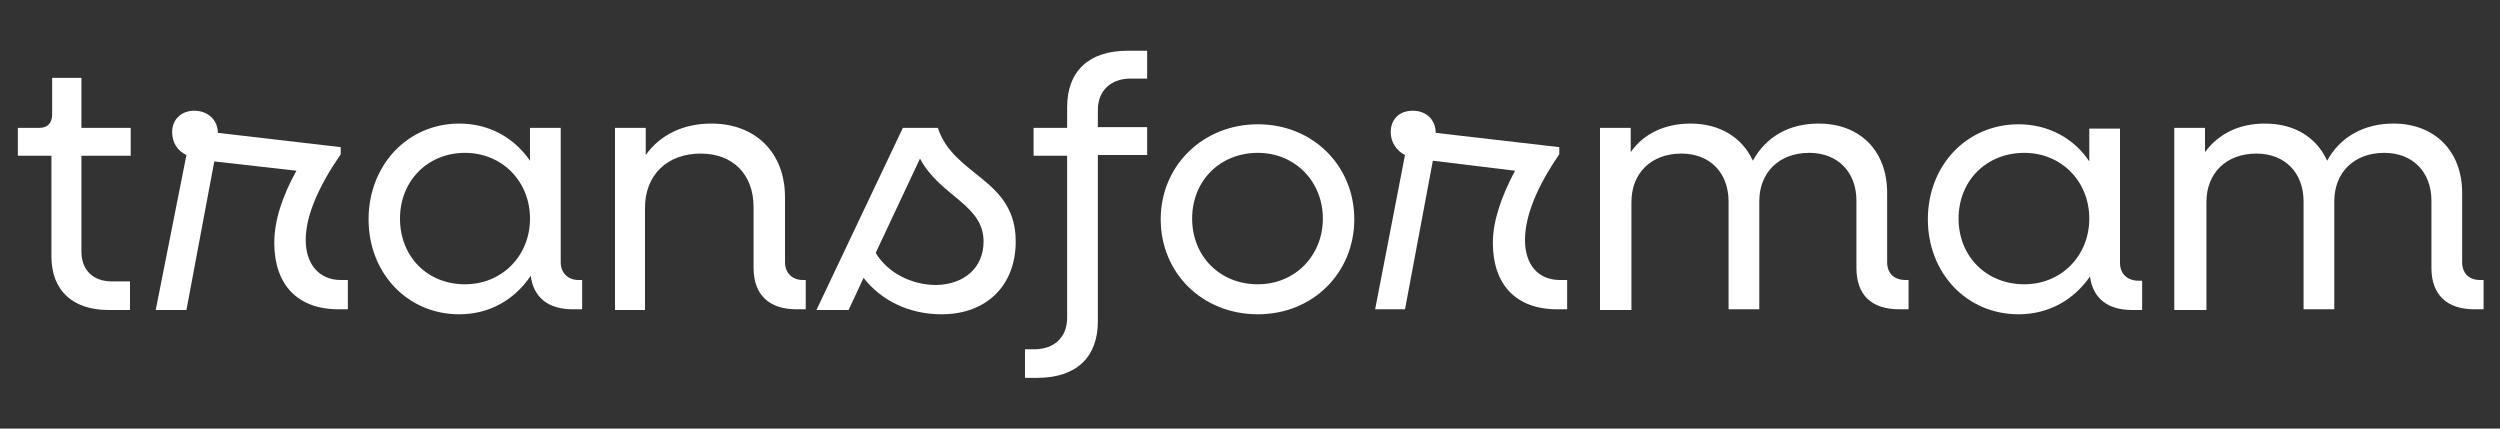
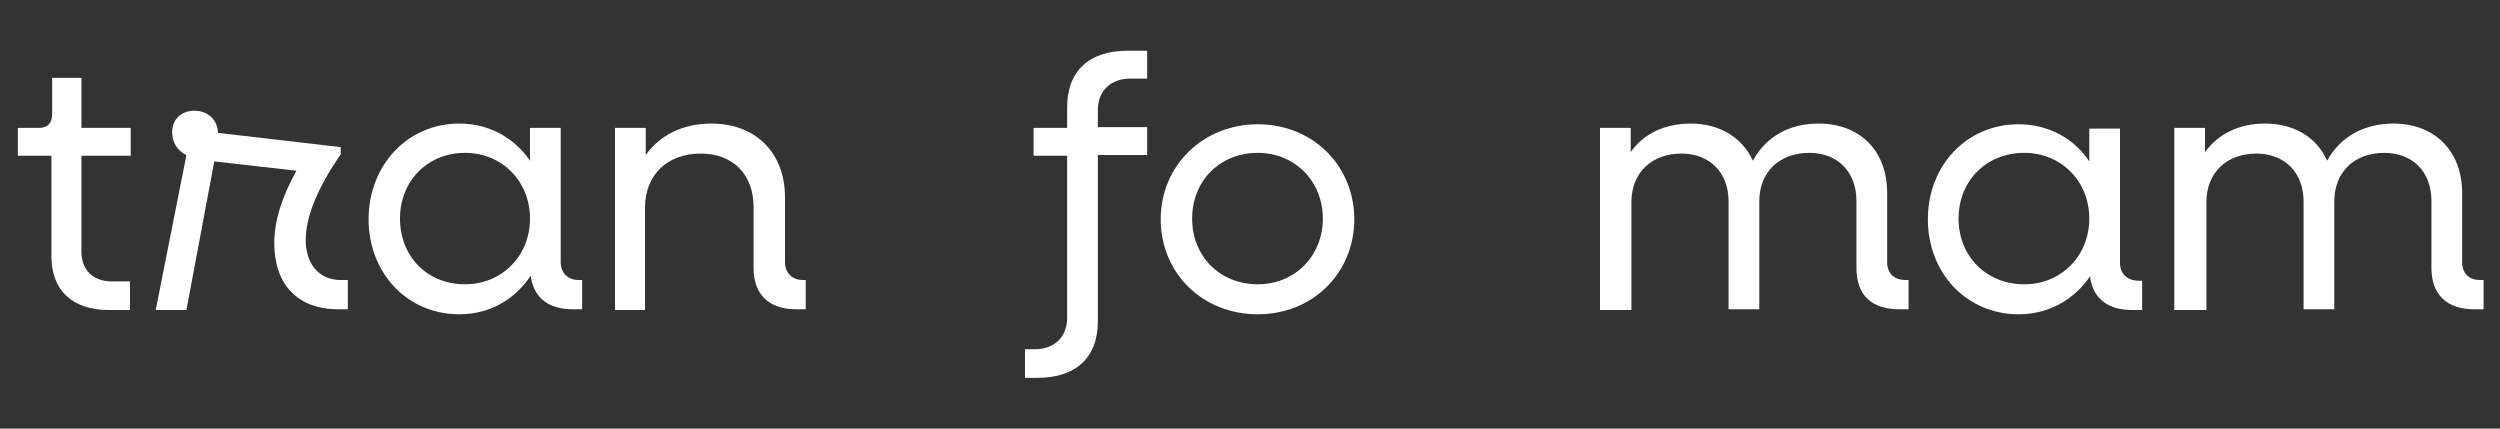
<svg xmlns="http://www.w3.org/2000/svg" version="1.1" id="Camada_1" x="0px" y="0px" viewBox="0 0 350 60" style="enable-background:new 0 0 350 60;" xml:space="preserve">
  <rect x="0" y="0" width="350" height="60" fill="#333333" stroke="none" />
  <style type="text/css">
	.st0{display:none;}
	.st1{display:inline;fill:#FFFFFF;}
	.st2{fill:#FFFFFF;}
</style>
  <g class="st0">
    <path class="st1" d="M9.8,48.8v-2.4H7.4V27.7H2.5v-2.4h4.9v-4.7h2.4V16h2.5v9.3h7.3v2.4h-7.3v16.4h4.9v-2.4h4.9v2.4h-2.5v2.3h-2.5   v2.4H9.8z" />
    <path class="st1" d="M27,48.8v-2.4h4.9V27.7H27v-2.4h7.3v2.4h2.5v-2.4h9.8v2.4H49v4.7h-4.9v-4.7h-4.9V30h-2.5v16.4h4.9v2.4H27z" />
    <path class="st1" d="M56.3,48.8v-2.4h-2.5v-7h2.5v-2.3h4.9v2.3h-2.4v7h9.7v-2.3H71v-7h-9.8v-2.4H71V30h-2.5v-2.4h-7.3v4.7h-4.9   v-4.7h2.5v-2.4H71v2.4h2.5V30h2.4v16.4h4.9v2.4h-7.3v-2.4H71v2.4H56.3z" />
    <path class="st1" d="M85.7,48.8v-2.4h2.5V27.7h-2.5v-2.4h4.9v2.4H93v-2.4h14.7v2.4h2.5v18.7h2.5v2.4h-9.8v-2.4h2.5V30h-2.5v-2.4   h-7.3V30H93v16.4h2.5v2.4H85.7z" />
    <path class="st1" d="M117.5,48.8v-9.4h2.5v2.4h2.5v2.4h2.4v2.3h7.3v-4.7h-2.4v-2.4h-7.3v-2.3H120v-2.4h-2.5v-7h2.5v-2.4h12.2v2.4   h2.5v-2.4h2.5v9.4h-2.5v-2.4h-2.5V30h-2.4v-2.4h-7.3v4.7h2.4v2.4h7.3v2.4h2.5v2.3h2.5v7h-2.5v2.4h-12.2v-2.4H120v2.4H117.5z" />
    <path class="st1" d="M142,48.8v-2.4h4.9V27.7H142v-2.4h4.9v-7h2.4v-4.7h2.5v-2.4h9.8v2.4h2.4v7h-4.9v-7h-4.9V16h-2.5v9.3h4.9v2.4   h-4.9v18.7h4.9v2.4H142z" />
    <path class="st1" d="M176.2,48.8v-2.4h-2.4v-2.3h-2.5v-2.4h-2.5v-9.4h2.5V30h2.5v-2.4h2.4v-2.4h12.3v2.4h2.4V30h2.5v2.3h2.5v9.4   h-2.5v2.4h-2.5v2.3h-2.4v2.4H176.2z M186,46.4v-2.3h2.5v-2.4h2.4v-9.4h-2.4V30H186v-2.4h-7.3V30h-2.5v2.3h-2.4v9.4h2.4v2.4h2.5v2.3   H186z" />
    <path class="st1" d="M200.7,48.8v-2.4h4.9V27.7h-4.9v-2.4h7.3v2.4h2.5v-2.4h9.8v2.4h2.4v4.7h-4.9v-4.7H213V30h-2.5v16.4h4.9v2.4   H200.7z" />
    <path class="st1" d="M230,48.8v-2.4h2.5V27.7h-4.9v-2.4h7.3v2.4h2.5v-2.4h12.2v2.4h2.5v-2.4h12.2v2.4h2.5v18.7h2.5v2.4h-9.8v-2.4   h2.5V30h-2.5v-2.4h-4.9V30H252v16.4h2.5v2.4h-9.8v-2.4h2.5V30h-2.5v-2.4h-4.9V30h-2.5v16.4h2.5v2.4H230z" />
    <path class="st1" d="M276.5,48.8v-2.4h-2.5v-7h2.5v-2.3h4.9v2.3H279v7h9.7v-2.3h2.5v-7h-9.8v-2.4h9.8V30h-2.5v-2.4h-7.3v4.7h-4.9   v-4.7h2.5v-2.4h12.2v2.4h2.5V30h2.4v16.4h4.9v2.4h-7.3v-2.4h-2.5v2.4H276.5z" />
    <path class="st1" d="M308.3,48.8v-2.4h2.5V27.7h-4.9v-2.4h7.3v2.4h2.5v-2.4h12.2v2.4h2.5v-2.4h12.2v2.4h2.5v18.7h2.5v2.4h-9.8v-2.4   h2.5V30h-2.5v-2.4h-4.9V30h-2.5v16.4h2.5v2.4H323v-2.4h2.5V30H323v-2.4h-4.9V30h-2.5v16.4h2.5v2.4H308.3z" />
  </g>
  <g class="st0">
    <path class="st1" d="M6.6,27.5H2.8l-0.3-1.2l10.9-14h1.3v8.8h7.1c0.1,0.6,0.2,1.1,0.2,1.6c0,0.5,0.1,1,0.1,1.5c0,0.5,0,1.1-0.1,1.6   c0,0.5-0.1,1.1-0.2,1.7h-7.1v11.9c0,1.2,0.1,2.2,0.3,2.9s0.5,1.3,0.8,1.8c0.4,0.4,0.9,0.7,1.4,0.9c0.5,0.2,1.2,0.2,1.9,0.2   c0.6,0,1.1,0,1.7-0.1c0.6-0.1,1.1-0.2,1.5-0.3c0.3,0.7,0.5,1.5,0.6,2.3c0.1,0.8,0.2,1.5,0.2,2.1c0,0.4,0,0.8-0.1,1.1   c0,0.3,0,0.5-0.1,0.8c-1.8,0.4-3.6,0.6-5.6,0.6c-3.5,0-6.3-0.8-8.1-2.5c-1.9-1.7-2.8-4.4-2.8-8.1V27.5z" />
    <path class="st1" d="M28.2,21.1c0.6-0.1,1.1-0.2,1.6-0.2c0.5-0.1,1.1-0.1,1.8-0.1c0.6,0,1.1,0,1.7,0.1c0.6,0.1,1.1,0.2,1.7,0.3   c0.1,0.2,0.2,0.5,0.3,0.9c0.1,0.4,0.2,0.7,0.3,1.2c0.1,0.4,0.1,0.8,0.2,1.2c0.1,0.4,0.1,0.7,0.2,1c0.9-1.2,1.9-2.3,3.2-3.2   c1.2-1,2.8-1.5,4.7-1.5c0.4,0,0.8,0,1.3,0.1c0.5,0,0.9,0.1,1.1,0.2c0.1,0.4,0.1,0.8,0.2,1.3c0,0.5,0.1,1,0.1,1.6   c0,0.7,0,1.4-0.1,2.2c0,0.8-0.1,1.5-0.3,2.2c-0.4-0.1-0.9-0.1-1.5-0.1c-0.5,0-0.8,0-0.9,0c-0.7,0-1.4,0.1-2.2,0.2   c-0.8,0.1-1.6,0.5-2.3,1.1c-0.7,0.6-1.4,1.5-1.9,2.6c-0.5,1.2-0.7,2.8-0.7,4.9v14.4c-0.7,0.1-1.4,0.2-2.1,0.2c-0.7,0-1.4,0.1-2,0.1   c-0.7,0-1.3,0-2-0.1c-0.7,0-1.4-0.1-2.1-0.2V21.1z" />
    <path class="st1" d="M66.2,37.5c-0.5-0.1-1-0.1-1.5-0.2c-0.5-0.1-1-0.1-1.5-0.1c-1.9,0-3.4,0.4-4.6,1.1C57.6,38.9,57,40,57,41.5   c0,1,0.2,1.8,0.6,2.3c0.4,0.5,0.9,1,1.5,1.2c0.6,0.2,1.3,0.4,1.9,0.5c0.7,0,1.3,0.1,1.8,0.1c0.6,0,1.2,0,1.8-0.1   c0.6-0.1,1.1-0.2,1.5-0.3V37.5z M66.2,31.5c0-0.9-0.2-1.7-0.5-2.3c-0.3-0.6-0.7-1-1.3-1.3c-0.5-0.4-1.2-0.6-2-0.7   C61.6,27,60.7,27,59.8,27c-2.1,0-4.3,0.4-6.7,1.2c-0.5-1-1-2-1.2-2.9c-0.3-0.9-0.4-2-0.4-3.2c1.7-0.6,3.4-1,5.1-1.3   c1.7-0.3,3.3-0.4,4.8-0.4c4.1,0,7.2,1,9.5,2.9c2.3,1.9,3.4,5.1,3.4,9.4v17.5c-1.4,0.4-3,0.8-5,1.2c-1.9,0.4-4.2,0.6-6.6,0.6   c-2,0-3.8-0.2-5.5-0.5c-1.6-0.4-3.1-0.9-4.3-1.8c-1.2-0.8-2.1-1.9-2.7-3.2c-0.6-1.3-0.9-2.9-0.9-4.7s0.4-3.4,1.2-4.7   c0.8-1.3,1.9-2.3,3.1-3c1.3-0.8,2.7-1.3,4.3-1.6c1.6-0.4,3.1-0.5,4.7-0.5c1.1,0,2.4,0.1,3.7,0.2V31.5z" />
    <path class="st1" d="M81.7,21.1c0.5-0.1,1.1-0.2,1.6-0.2c0.5-0.1,1.1-0.1,1.8-0.1c0.7,0,1.2,0,1.8,0.1c0.5,0,1,0.1,1.6,0.2   c0.1,0.2,0.2,0.5,0.3,0.9c0.1,0.4,0.2,0.7,0.3,1.2c0.1,0.4,0.1,0.8,0.2,1.2c0.1,0.4,0.1,0.7,0.2,1c0.4-0.6,0.9-1.2,1.4-1.8   c0.5-0.6,1.2-1.1,1.9-1.6c0.7-0.5,1.6-0.8,2.5-1.1c0.9-0.3,1.9-0.5,3-0.5c3.4,0,6,0.9,7.7,2.8c1.8,1.9,2.6,4.8,2.6,8.8v19.3   c-1.4,0.2-2.8,0.4-4.2,0.4c-1.4,0-2.7-0.1-4.2-0.4V34.3c0-2.1-0.3-3.7-1-4.9c-0.6-1.1-1.7-1.7-3.3-1.7c-0.7,0-1.3,0.1-2,0.3   c-0.7,0.2-1.3,0.6-1.9,1.2c-0.5,0.5-1,1.3-1.3,2.3c-0.4,1-0.5,2.3-0.5,4v15.8c-1.4,0.2-2.8,0.4-4.2,0.4c-1.4,0-2.7-0.1-4.2-0.4   V21.1z" />
    <path class="st1" d="M121.8,38.2c-2.2-0.6-3.9-1.5-5.1-2.7c-1.2-1.2-1.8-3.1-1.8-5.6c0-3,1.1-5.3,3.2-7c2.1-1.7,5-2.5,8.7-2.5   c1.5,0,3,0.1,4.5,0.4c1.5,0.3,3,0.7,4.5,1.2c-0.1,1-0.3,2.1-0.6,3.2c-0.3,1.1-0.7,2-1.1,2.9c-0.9-0.4-2-0.7-3.1-1   c-1.1-0.3-2.3-0.5-3.6-0.5c-1.3,0-2.4,0.2-3.1,0.6c-0.7,0.4-1.1,1-1.1,1.9c0,0.9,0.3,1.5,0.8,1.8c0.5,0.4,1.3,0.7,2.3,1l3.3,1   c1.1,0.3,2.1,0.7,2.9,1.2c0.9,0.4,1.7,1,2.3,1.6c0.6,0.7,1.1,1.5,1.5,2.5c0.4,1,0.5,2.2,0.5,3.6c0,1.4-0.3,2.8-0.9,4   c-0.6,1.2-1.5,2.3-2.6,3.3c-1.1,0.9-2.5,1.6-4.2,2.2c-1.6,0.5-3.5,0.8-5.6,0.8c-0.9,0-1.8,0-2.6-0.1c-0.8,0-1.5-0.1-2.3-0.3   c-0.7-0.1-1.4-0.3-2.1-0.5c-0.7-0.2-1.5-0.4-2.3-0.8c0.1-1.1,0.3-2.1,0.5-3.2c0.3-1.1,0.7-2.1,1.2-3.2c1.3,0.5,2.5,0.9,3.6,1.2   c1.2,0.2,2.4,0.4,3.6,0.4c0.5,0,1.1,0,1.8-0.1c0.7-0.1,1.3-0.3,1.8-0.5c0.5-0.3,1-0.6,1.3-1c0.4-0.4,0.6-1,0.6-1.6   c0-0.9-0.3-1.6-0.9-2c-0.5-0.4-1.3-0.8-2.3-1.1L121.8,38.2z" />
    <path class="st1" d="M144.9,27.5h-4.8c-0.1-0.6-0.2-1.2-0.2-1.7c0-0.5-0.1-1-0.1-1.6c0-0.5,0-1,0.1-1.5c0-0.5,0.1-1,0.2-1.6h4.8   v-1.5c0-1.9,0.3-3.5,0.8-5c0.6-1.5,1.4-2.7,2.5-3.7c1.1-1,2.3-1.8,3.7-2.3c1.5-0.5,3.1-0.8,4.9-0.8c1.2,0,2.1,0.1,2.9,0.2   c0.8,0.1,1.7,0.3,2.6,0.5c-0.1,1.3-0.2,2.5-0.4,3.5c-0.2,1-0.4,2-0.8,3c-0.4-0.1-0.9-0.2-1.3-0.2c-0.5-0.1-1.1-0.2-1.9-0.2   c-1.4,0-2.5,0.3-3.3,1c-0.9,0.6-1.3,2-1.4,4.1v1.3h7c0.1,0.6,0.2,1.2,0.2,1.7c0,0.5,0.1,1,0.1,1.6c0,0.5,0,1-0.1,1.5   c0,0.5-0.1,1-0.2,1.6h-7v23.9c-1.4,0.2-2.8,0.4-4.1,0.4c-1.4,0-2.7-0.1-4.2-0.4V27.5z" />
    <path class="st1" d="M177.1,52.1c-2.5,0-4.6-0.4-6.4-1.2c-1.8-0.8-3.3-1.9-4.5-3.3c-1.2-1.4-2.1-3.1-2.7-5c-0.6-1.9-0.9-4-0.9-6.2   s0.3-4.3,0.9-6.3c0.6-1.9,1.5-3.6,2.7-5c1.2-1.4,2.7-2.6,4.5-3.4c1.8-0.8,4-1.2,6.4-1.2s4.6,0.4,6.4,1.2c1.8,0.8,3.4,1.9,4.6,3.4   c1.2,1.4,2.1,3.1,2.7,5c0.6,1.9,0.9,4,0.9,6.3s-0.3,4.3-0.9,6.2c-0.6,1.9-1.5,3.6-2.7,5c-1.2,1.4-2.7,2.5-4.6,3.3   C181.7,51.7,179.5,52.1,177.1,52.1z M177.1,45.8c2.2,0,3.7-0.8,4.7-2.4c1-1.6,1.5-4,1.5-7c0-3-0.5-5.4-1.5-7   c-0.9-1.6-2.5-2.5-4.7-2.5c-2.1,0-3.7,0.8-4.7,2.5c-0.9,1.6-1.4,3.9-1.4,7c0,3,0.5,5.4,1.4,7C173.4,45,174.9,45.8,177.1,45.8z" />
    <path class="st1" d="M198.2,21.1c0.6-0.1,1.1-0.2,1.6-0.2c0.5-0.1,1.1-0.1,1.8-0.1c0.6,0,1.1,0,1.7,0.1c0.6,0.1,1.1,0.2,1.7,0.3   c0.1,0.2,0.2,0.5,0.3,0.9c0.1,0.4,0.2,0.7,0.3,1.2c0.1,0.4,0.1,0.8,0.2,1.2c0.1,0.4,0.1,0.7,0.2,1c0.9-1.2,1.9-2.3,3.2-3.2   c1.2-1,2.8-1.5,4.7-1.5c0.4,0,0.8,0,1.3,0.1c0.5,0,0.9,0.1,1.1,0.2c0.1,0.4,0.1,0.8,0.2,1.3c0,0.5,0.1,1,0.1,1.6   c0,0.7,0,1.4-0.1,2.2c0,0.8-0.1,1.5-0.3,2.2c-0.4-0.1-0.9-0.1-1.5-0.1c-0.5,0-0.8,0-0.9,0c-0.7,0-1.4,0.1-2.2,0.2   c-0.8,0.1-1.6,0.5-2.3,1.1c-0.7,0.6-1.4,1.5-1.9,2.6c-0.5,1.2-0.7,2.8-0.7,4.9v14.4c-0.7,0.1-1.4,0.2-2.1,0.2s-1.4,0.1-2,0.1   c-0.7,0-1.3,0-2-0.1c-0.7,0-1.4-0.1-2.1-0.2V21.1z" />
    <path class="st1" d="M221.7,21.1c0.5-0.1,1.1-0.2,1.6-0.2c0.5-0.1,1.2-0.1,1.8-0.1c0.7,0,1.2,0,1.8,0.1c0.5,0,1,0.1,1.6,0.2   c0.1,0.2,0.2,0.5,0.3,0.9c0.1,0.4,0.2,0.7,0.3,1.2c0.1,0.4,0.1,0.8,0.2,1.2c0.1,0.4,0.1,0.7,0.2,1c0.3-0.6,0.7-1.2,1.2-1.8   c0.5-0.6,1.1-1.1,1.8-1.6c0.7-0.5,1.5-0.8,2.3-1.1c0.9-0.3,1.9-0.5,3-0.5c4.7,0,7.7,1.8,9.1,5.4c0.8-1.4,1.9-2.7,3.3-3.7   c1.4-1.1,3.3-1.6,5.4-1.6c3.4,0,5.9,1,7.5,2.9c1.6,1.9,2.5,4.8,2.5,8.8v19.2c-1.4,0.2-2.8,0.4-4.2,0.4c-1.4,0-2.7-0.1-4.2-0.4V34.3   c0-2.1-0.3-3.7-0.8-4.9c-0.5-1.1-1.6-1.7-3.2-1.7c-0.7,0-1.3,0.1-2,0.3c-0.6,0.2-1.2,0.6-1.8,1.1c-0.5,0.5-0.9,1.2-1.3,2.2   c-0.3,0.9-0.5,2.2-0.5,3.7v16.3c-1.4,0.2-2.8,0.4-4.2,0.4c-1.4,0-2.7-0.1-4.2-0.4V34.3c0-2.1-0.3-3.7-0.8-4.9   c-0.5-1.1-1.6-1.7-3.2-1.7c-0.7,0-1.3,0.1-2,0.3c-0.7,0.2-1.3,0.6-1.8,1.2c-0.5,0.5-0.9,1.3-1.2,2.3c-0.3,1-0.5,2.3-0.5,4v15.8   c-1.4,0.2-2.8,0.4-4.2,0.4c-1.4,0-2.7-0.1-4.2-0.4V21.1z" />
    <path class="st1" d="M288.2,37.5c-0.5-0.1-1-0.1-1.5-0.2c-0.5-0.1-1-0.1-1.5-0.1c-1.9,0-3.4,0.4-4.6,1.1c-1.1,0.7-1.6,1.8-1.6,3.3   c0,1,0.2,1.8,0.6,2.3c0.4,0.5,0.9,1,1.5,1.2c0.6,0.2,1.3,0.4,1.9,0.5c0.7,0,1.3,0.1,1.8,0.1c0.6,0,1.2,0,1.8-0.1   c0.6-0.1,1.1-0.2,1.5-0.3V37.5z M288.2,31.5c0-0.9-0.2-1.7-0.5-2.3c-0.3-0.6-0.7-1-1.3-1.3c-0.5-0.4-1.2-0.6-2-0.7   c-0.8-0.1-1.7-0.2-2.6-0.2c-2.1,0-4.3,0.4-6.7,1.2c-0.5-1-1-2-1.2-2.9c-0.3-0.9-0.4-2-0.4-3.2c1.7-0.6,3.4-1,5.1-1.3   c1.7-0.3,3.3-0.4,4.8-0.4c4.1,0,7.2,1,9.5,2.9c2.3,1.9,3.4,5.1,3.4,9.4v17.5c-1.4,0.4-3,0.8-5,1.2c-1.9,0.4-4.2,0.6-6.6,0.6   c-2,0-3.8-0.2-5.5-0.5c-1.6-0.4-3.1-0.9-4.3-1.8c-1.2-0.8-2.1-1.9-2.7-3.2c-0.6-1.3-0.9-2.9-0.9-4.7s0.4-3.4,1.2-4.7   c0.8-1.3,1.9-2.3,3.1-3c1.3-0.8,2.7-1.3,4.3-1.6c1.6-0.4,3.1-0.5,4.7-0.5c1.1,0,2.4,0.1,3.7,0.2V31.5z" />
    <path class="st1" d="M303.6,21.1c0.5-0.1,1.1-0.2,1.6-0.2c0.5-0.1,1.2-0.1,1.8-0.1s1.2,0,1.8,0.1c0.5,0,1,0.1,1.6,0.2   c0.1,0.2,0.2,0.5,0.3,0.9c0.1,0.4,0.2,0.7,0.3,1.2c0.1,0.4,0.1,0.8,0.2,1.2c0.1,0.4,0.1,0.7,0.2,1c0.3-0.6,0.7-1.2,1.2-1.8   c0.5-0.6,1.1-1.1,1.8-1.6c0.7-0.5,1.5-0.8,2.3-1.1c0.9-0.3,1.9-0.5,3-0.5c4.7,0,7.7,1.8,9.1,5.4c0.8-1.4,1.9-2.7,3.3-3.7   c1.4-1.1,3.3-1.6,5.4-1.6c3.4,0,5.9,1,7.5,2.9c1.6,1.9,2.5,4.8,2.5,8.8v19.2c-1.4,0.2-2.8,0.4-4.2,0.4c-1.4,0-2.7-0.1-4.2-0.4V34.3   c0-2.1-0.3-3.7-0.8-4.9c-0.5-1.1-1.6-1.7-3.2-1.7c-0.7,0-1.3,0.1-2,0.3c-0.6,0.2-1.2,0.6-1.8,1.1c-0.5,0.5-0.9,1.2-1.3,2.2   c-0.3,0.9-0.5,2.2-0.5,3.7v16.3c-1.4,0.2-2.8,0.4-4.2,0.4c-1.4,0-2.7-0.1-4.2-0.4V34.3c0-2.1-0.3-3.7-0.8-4.9   c-0.5-1.1-1.6-1.7-3.2-1.7c-0.7,0-1.3,0.1-2,0.3c-0.7,0.2-1.3,0.6-1.8,1.2c-0.5,0.5-0.9,1.3-1.2,2.3s-0.5,2.3-0.5,4v15.8   c-1.4,0.2-2.8,0.4-4.2,0.4c-1.4,0-2.7-0.1-4.2-0.4V21.1z" />
  </g>
  <g>
    <path class="st2" d="M15.2,43.4c-5.1,0-8-2.8-8-7.5V21.8H2.5v-3.9h3c1.2,0,1.8-0.7,1.8-1.9v-5.1h4.1v7h6.9v3.9h-6.9v13.4   c0,2.6,1.6,4.2,4.3,4.2h2.5v4H15.2z" />
    <path class="st2" d="M21.8,43.4l4.3-21.7c-1.3-0.6-2-1.8-2-3.2c0-1.8,1.3-3,3.1-3c1.9,0,3.3,1.3,3.3,3.1l17.2,2v1   c-3.1,4.5-4.9,8.6-4.9,12s1.9,5.6,4.9,5.6h1v4.1h-1.3c-5.8,0-9-3.5-9-9.3c0-3.1,1.1-6.5,3.1-10.1L30,22.6l-3.9,20.8H21.8z" />
    <path class="st2" d="M64.3,44c-7.3,0-12.7-5.8-12.7-13.3S57,17.3,64.3,17.3c4.2,0,7.7,2,9.9,5.2v-4.6h4.3v18.8c0,1.5,1,2.5,2.5,2.5   h0.5v4.1h-1.3c-3.4,0-5.5-1.6-5.9-4.7C72.1,41.9,68.6,44,64.3,44z M65.1,39.8c5.2,0,9.1-4,9.1-9.2s-3.9-9.2-9.1-9.2   c-5.2,0-9.1,3.9-9.1,9.2S59.8,39.8,65.1,39.8z" />
    <path class="st2" d="M86.1,43.4V17.9h4.3v3.8c2-2.8,5.2-4.4,9.2-4.4c6.2,0,10.3,4.1,10.3,10.3v9.1c0,1.5,1,2.5,2.5,2.5h0.4v4.1   h-1.3c-3.8,0-6-2-6-5.8V29c0-4.6-2.9-7.5-7.4-7.5c-4.7,0-7.8,3-7.8,7.6v14.3H86.1z" />
-     <path class="st2" d="M131.8,44c-4.6,0-8.5-2-10.9-5.1l-2.1,4.5h-4.5l12.1-25.5h4.9c2.2,6.8,10.9,7.1,10.9,15.9   C142.2,39.9,138.2,44,131.8,44z M137.7,33.8c0-5.2-6.1-6.3-8.9-11.6l-6.2,13.2c1.6,2.7,4.9,4.5,8.5,4.5   C135,39.8,137.7,37.5,137.7,33.8z" />
    <path class="st2" d="M143.5,52.9v-4h1.3c2.8,0,4.6-1.7,4.6-4.4V21.8h-4.7v-3.9h4.7V15c0-5,3-7.9,8.5-7.9h2.7v3.9h-2.3   c-2.8,0-4.6,1.7-4.6,4.4v2.4h6.9v3.9h-6.9V45c0,5-3,7.9-8.5,7.9H143.5z" />
    <path class="st2" d="M176.1,44c-7.8,0-13.6-5.8-13.6-13.3s5.9-13.3,13.6-13.3c7.7,0,13.5,5.8,13.5,13.3S183.8,44,176.1,44z    M176.1,39.8c5.2,0,9.1-4,9.1-9.2s-3.9-9.2-9.1-9.2c-5.3,0-9.2,3.9-9.2,9.2S170.8,39.8,176.1,39.8z" />
-     <path class="st2" d="M192.5,43.4l4.2-21.7c-1.2-0.6-2-1.8-2-3.2c0-1.8,1.2-3,3.1-3c1.9,0,3.2,1.3,3.2,3.1l17.3,2v1   c-3.1,4.5-4.8,8.6-4.8,12s1.8,5.6,4.9,5.6h1v4.1h-1.4c-5.8,0-9-3.5-9-9.3c0-3.1,1.2-6.5,3.1-10.1l-11.5-1.4l-3.9,20.8H192.5z" />
    <path class="st2" d="M224,43.4V17.9h4.3v3.4c1.8-2.6,4.8-4,8.4-4c4,0,7.2,1.9,8.7,5.2c1.8-3.3,5-5.2,9.2-5.2c5.8,0,9.6,3.8,9.6,9.7   v9.7c0,1.5,0.9,2.5,2.6,2.5h0.4v4.1h-1.3c-3.9,0-6-2-6-5.8v-9.4c0-4-2.6-6.7-6.6-6.7c-4.2,0-7,2.7-7,6.8v15.1h-4.3V28.2   c0-4-2.6-6.7-6.6-6.7c-4.2,0-7,2.7-7,6.8v15.1H224z" />
    <path class="st2" d="M282.6,44c-7.3,0-12.7-5.8-12.7-13.3s5.4-13.3,12.7-13.3c4.2,0,7.8,2,9.9,5.2v-4.6h4.3v18.8   c0,1.5,1,2.5,2.6,2.5h0.5v4.1h-1.4c-3.4,0-5.5-1.6-5.9-4.7C290.4,41.9,286.9,44,282.6,44z M283.4,39.8c5.2,0,9.1-4,9.1-9.2   s-3.9-9.2-9.1-9.2c-5.3,0-9.2,3.9-9.2,9.2S278.1,39.8,283.4,39.8z" />
    <path class="st2" d="M304.4,43.4V17.9h4.3v3.4c1.9-2.6,4.8-4,8.4-4c4.1,0,7.2,1.9,8.7,5.2c1.8-3.3,5.1-5.2,9.3-5.2   c5.7,0,9.6,3.8,9.6,9.7v9.7c0,1.5,0.9,2.5,2.5,2.5h0.5v4.1h-1.3c-3.8,0-6-2-6-5.8v-9.4c0-4-2.6-6.7-6.6-6.7c-4.2,0-7,2.7-7,6.8   v15.1h-4.3V28.2c0-4-2.6-6.7-6.6-6.7c-4.2,0-7,2.7-7,6.8v15.1H304.4z" />
  </g>
</svg>